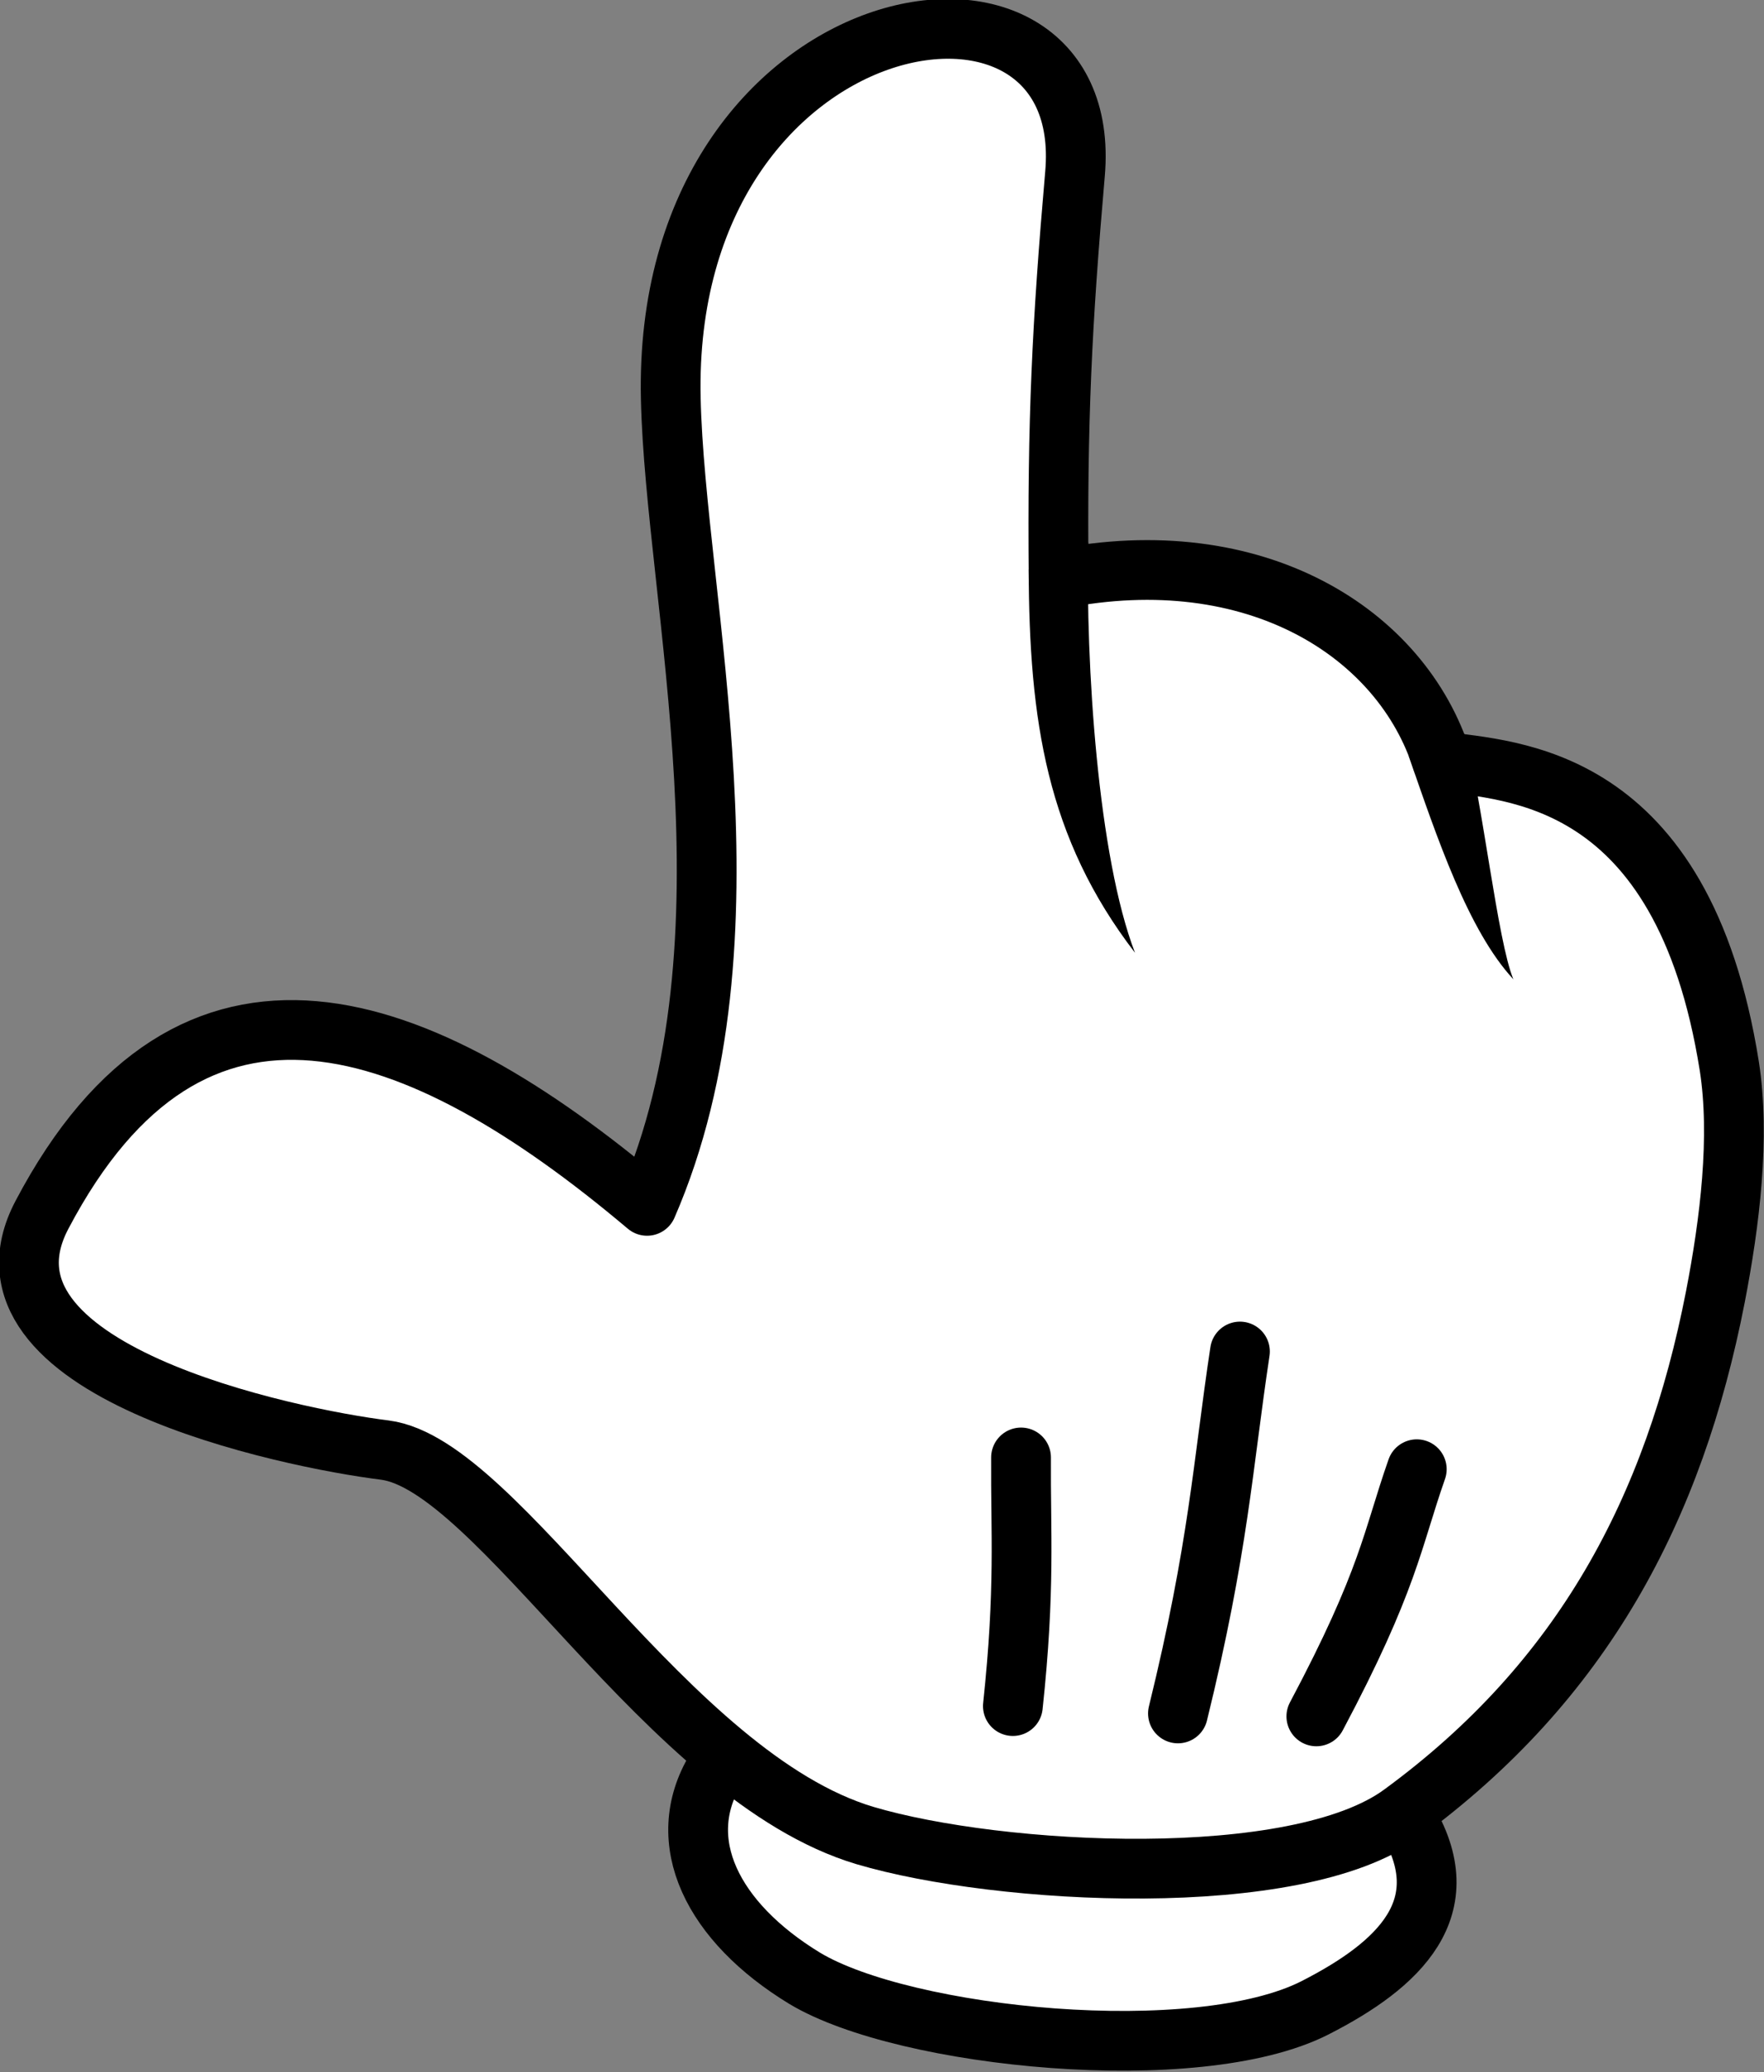
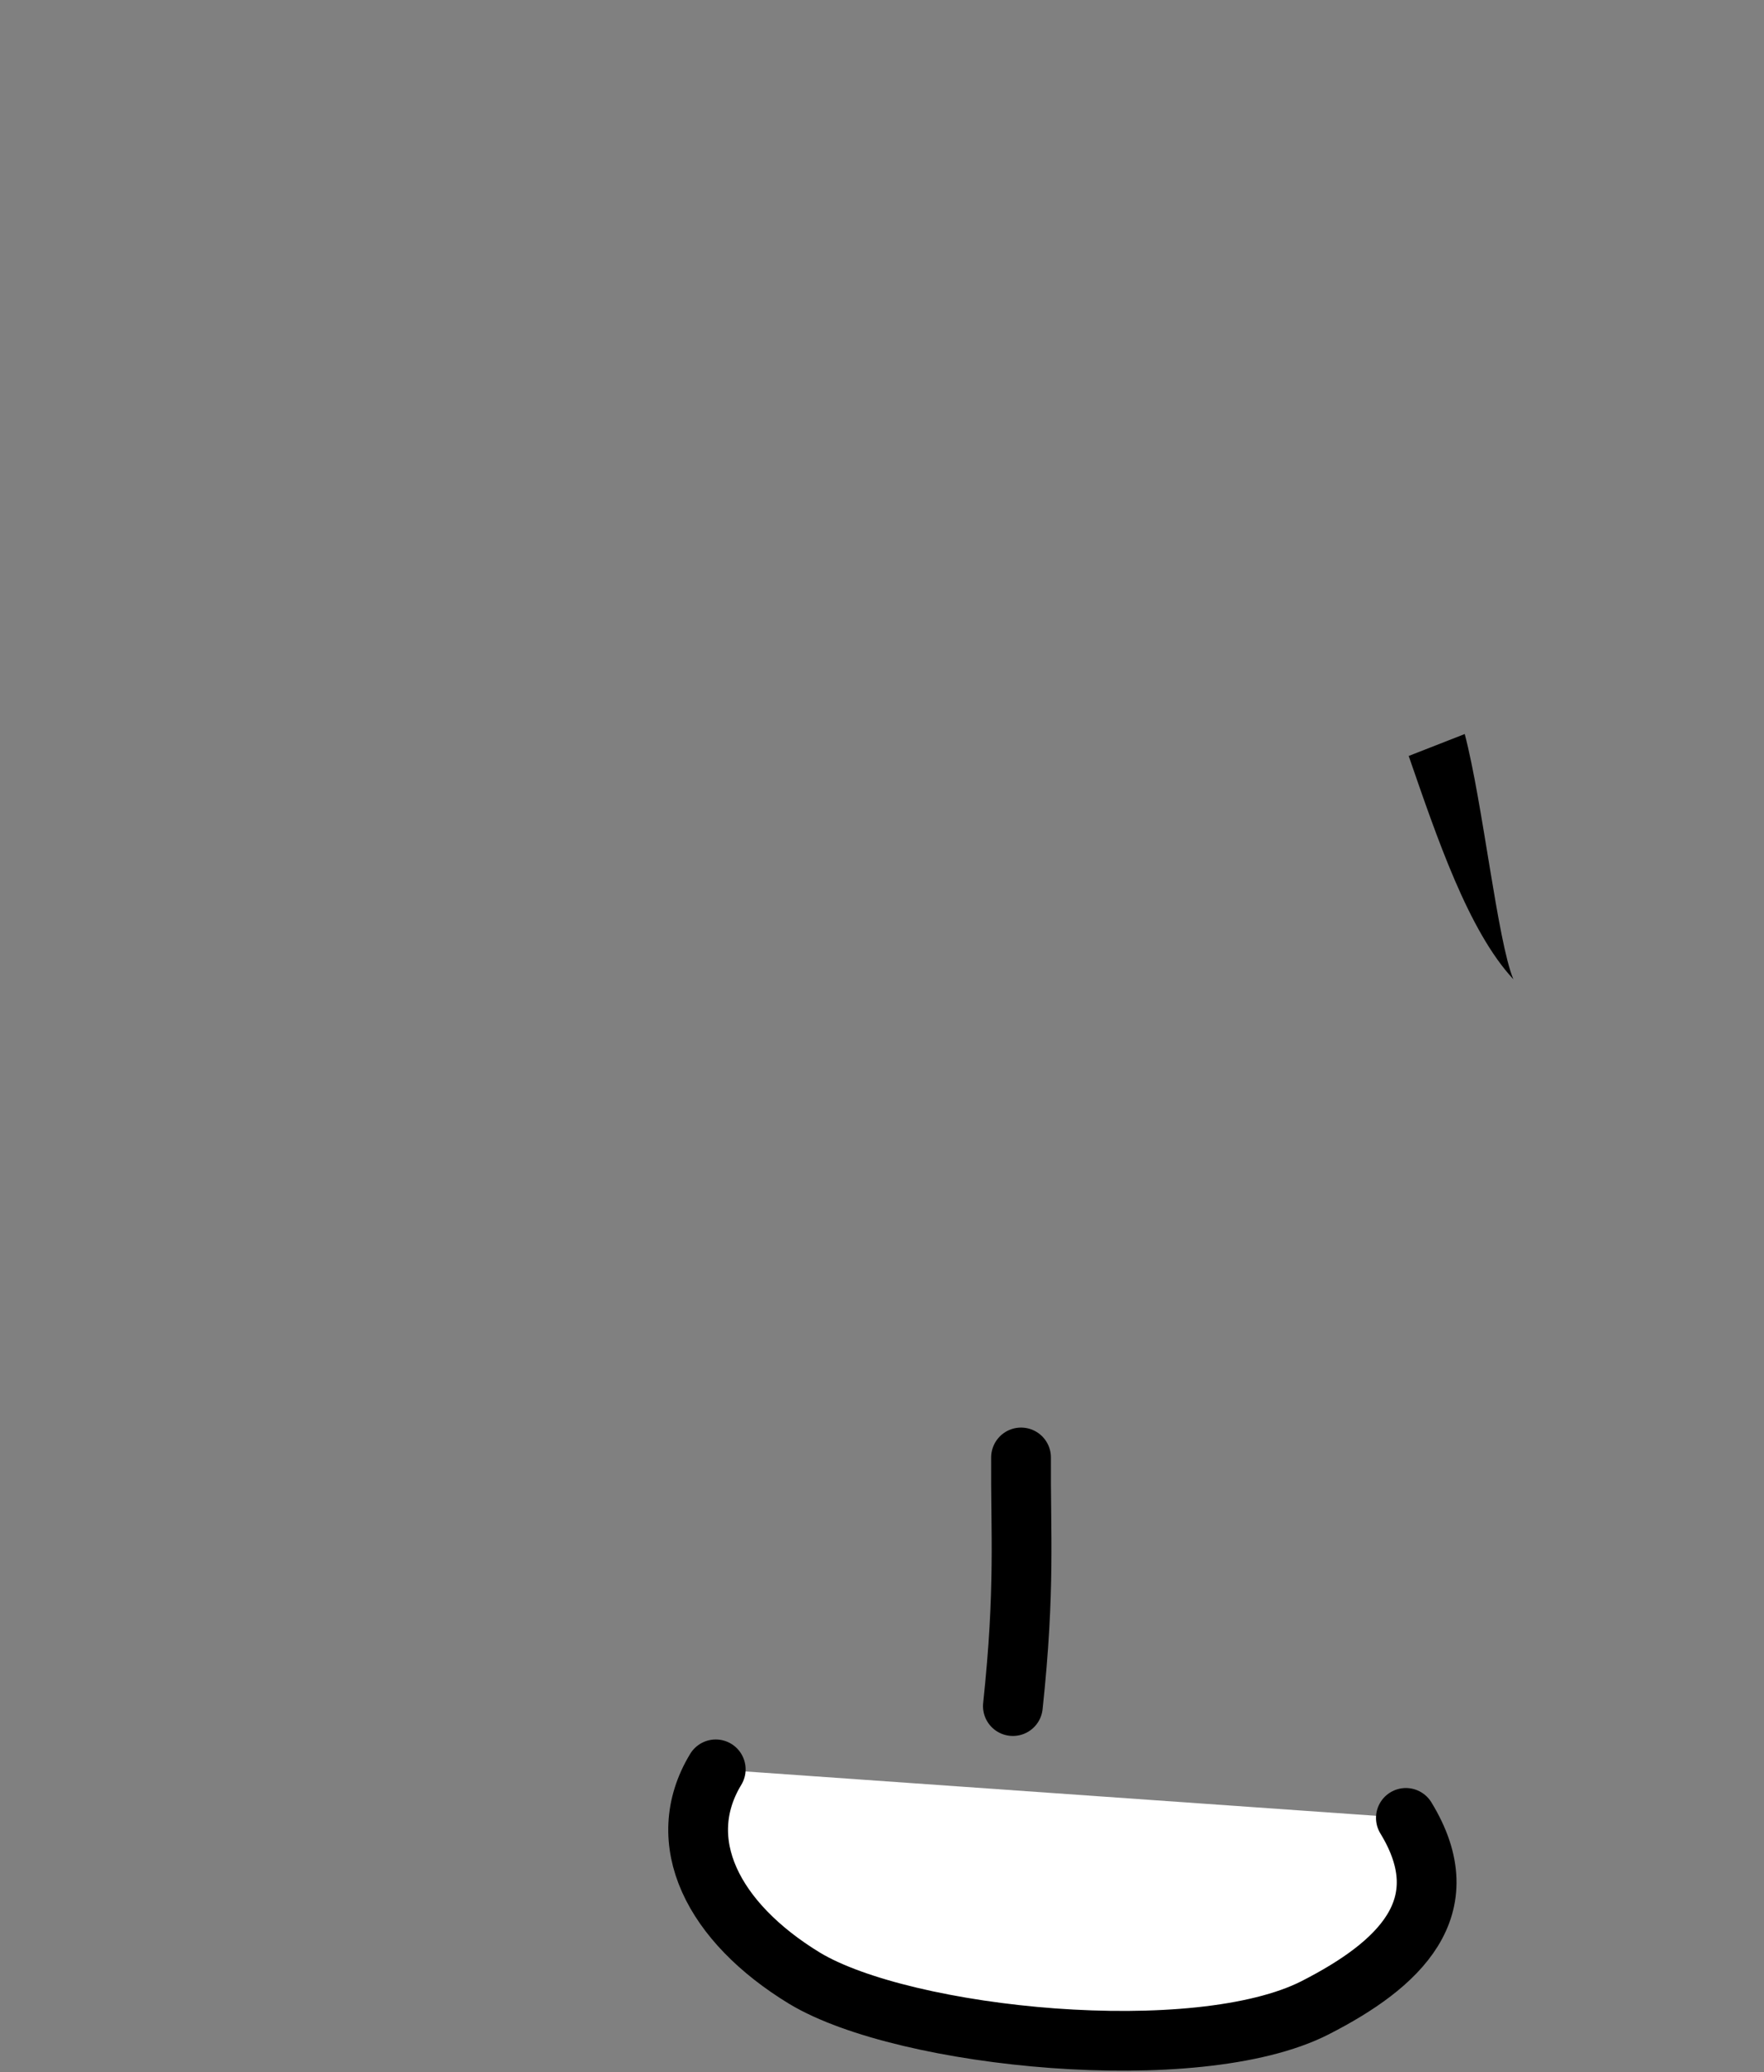
<svg xmlns="http://www.w3.org/2000/svg" width="147.57" height="173.39" version="1.1" viewBox="0 0 147.57 173.39">
  <rect x="0" y="0" width="147.57" height="173.39" fill="#808080" stroke="none" />
  <g transform="translate(-58.783 -69.318)" label="Layer 1">
    <g transform="matrix(1.231,0,0,1.231,66.255,-1090.7)" label="Layer 1">
      <path d="m89.471 1065.9c3.727 6.1-0.484 10-6.16 12.9-8.03 4.1-27.898 2.1-34.7-2-6.243-3.8-9.013-9.3-6.041-14.2" fill="#fff" stroke="#000" stroke-linecap="round" stroke-linejoin="round" stroke-width="4.061" />
-       <path d="m-3.213 1024.9c-5.607 10.6 16.858 15.2 23.302 16 7.743 1 19.2 22.2 32.629 26.2 9.102 2.7 29.326 3.8 36.494-1.5 12.278-9 18.478-20.7 21.288-35.1 0.99-5.1 1.7-10.9 0.95-15.7-3.18-20.02-14.946-20.01-19.509-20.72-2.727-8.72-12.699-15.04-26.068-12.39-0.103-10.74 0.226-17.36 1.112-27.53 1.484-17.02-28.071-12.05-27.471 15.26 0.302 13.71 6.251 36.78-1.611 54.88-15.641-13.2-30.952-18.7-41.116 0.6z" fill="#fff" stroke="#000" stroke-linecap="round" stroke-linejoin="round" stroke-width="4.061" />
-       <path d="m63.838 981.04c0.03 10.26 1.214 18.23 7.226 26.06-2.51-6.5-3.37-19.62-3.177-27.89z" stroke-width="5.781" />
      <path d="m93.471 992.23-3.809 1.49c1.929 5.57 4.051 11.88 7.114 15.18-1.081-2.6-2.077-11.98-3.305-16.67z" stroke-width="5.781" />
      <g fill="none" stroke="#000" stroke-linecap="round" stroke-linejoin="round" stroke-width="4.061">
-         <path d="m83.386 1059c4.939-9.3 5.143-12 6.826-16.8" />
-         <path d="m73.981 1058.8c2.776-11.3 3.048-16.9 4.214-24.6" />
        <path d="m62.763 1058.3c0.855-8 0.521-11.8 0.555-16.9" />
      </g>
    </g>
    <title>Layer 1</title>
  </g>
</svg>